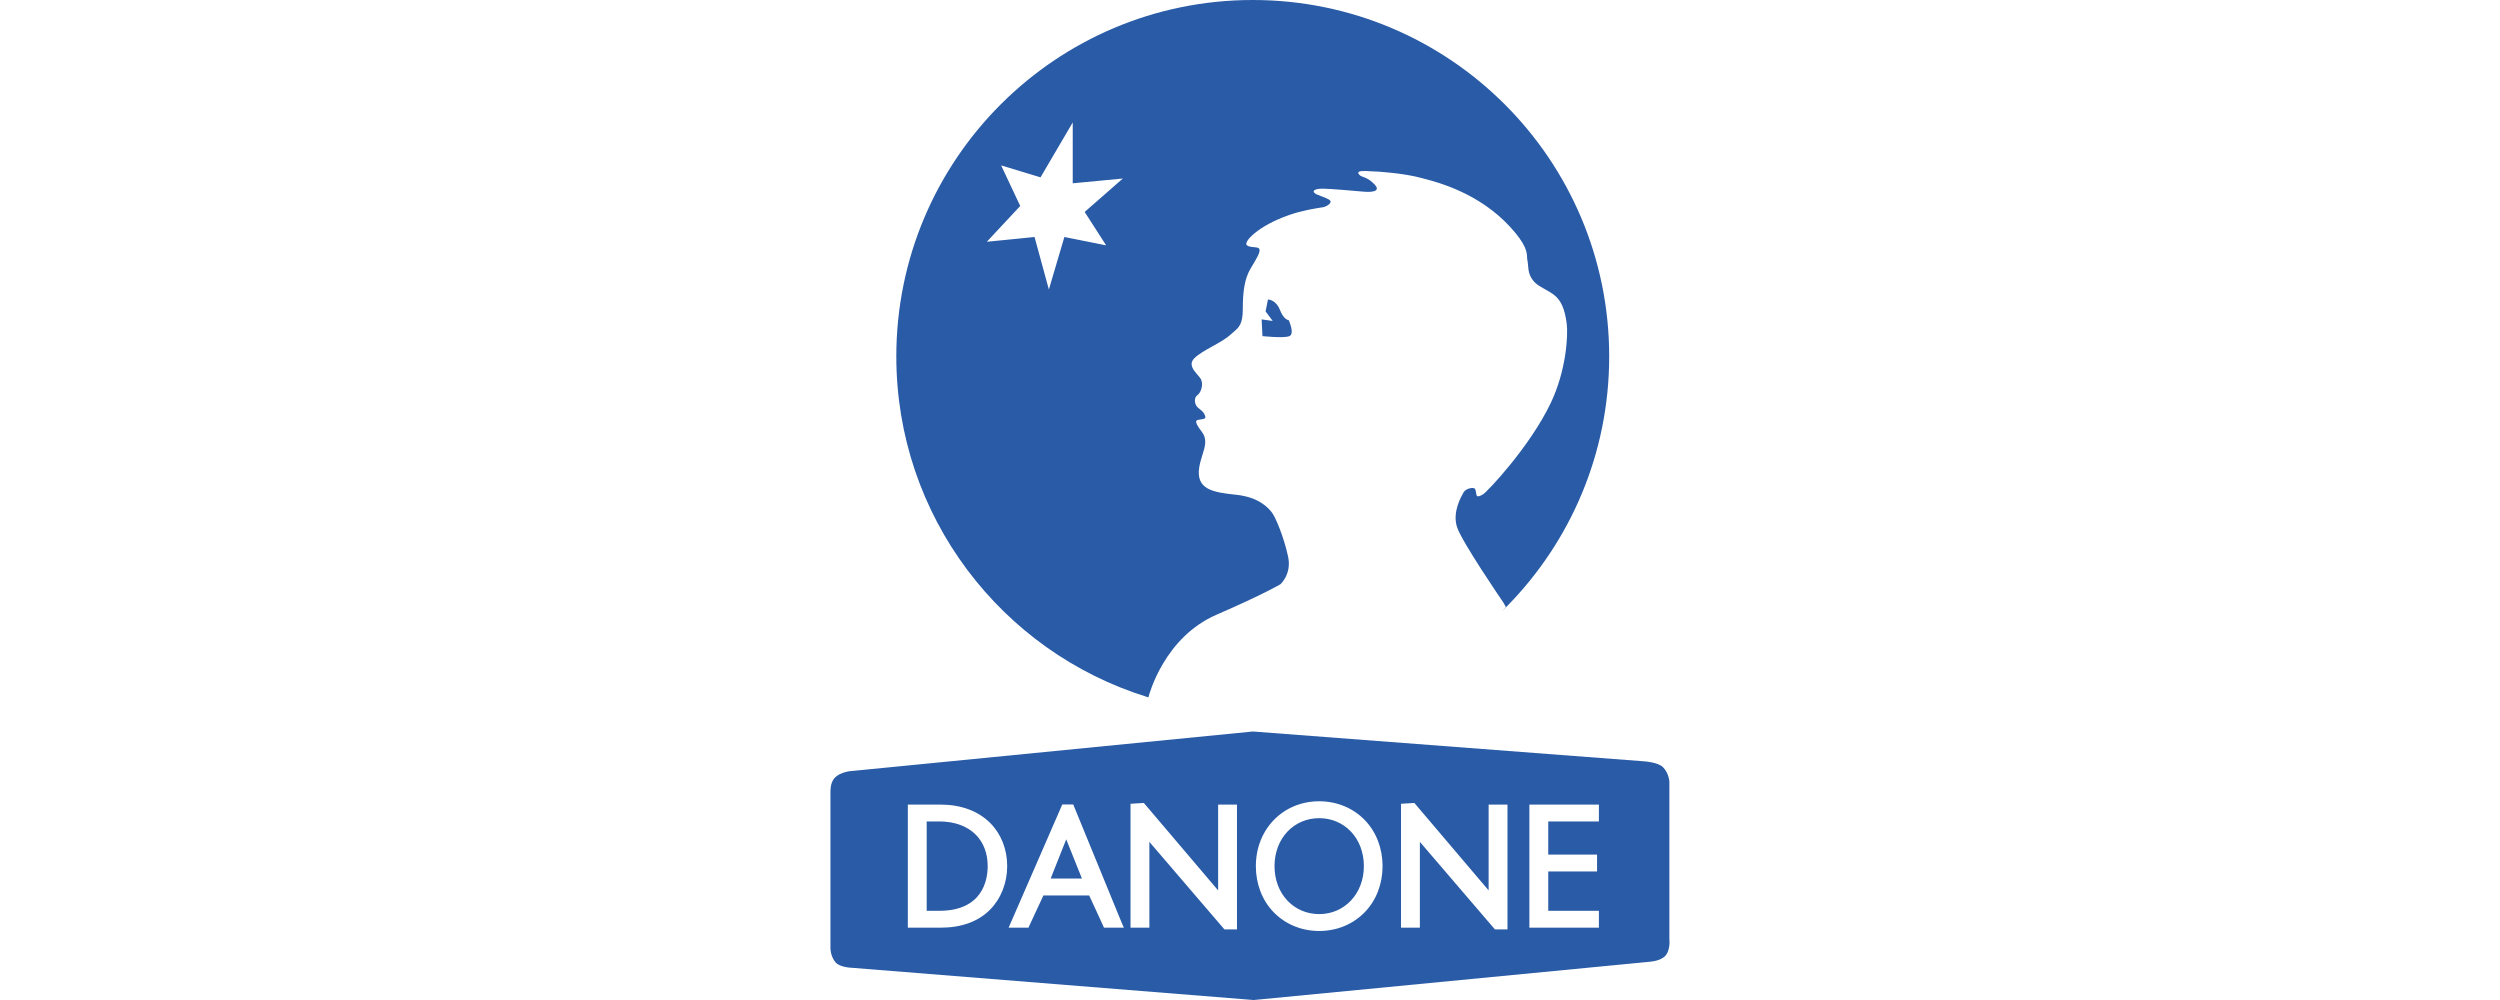
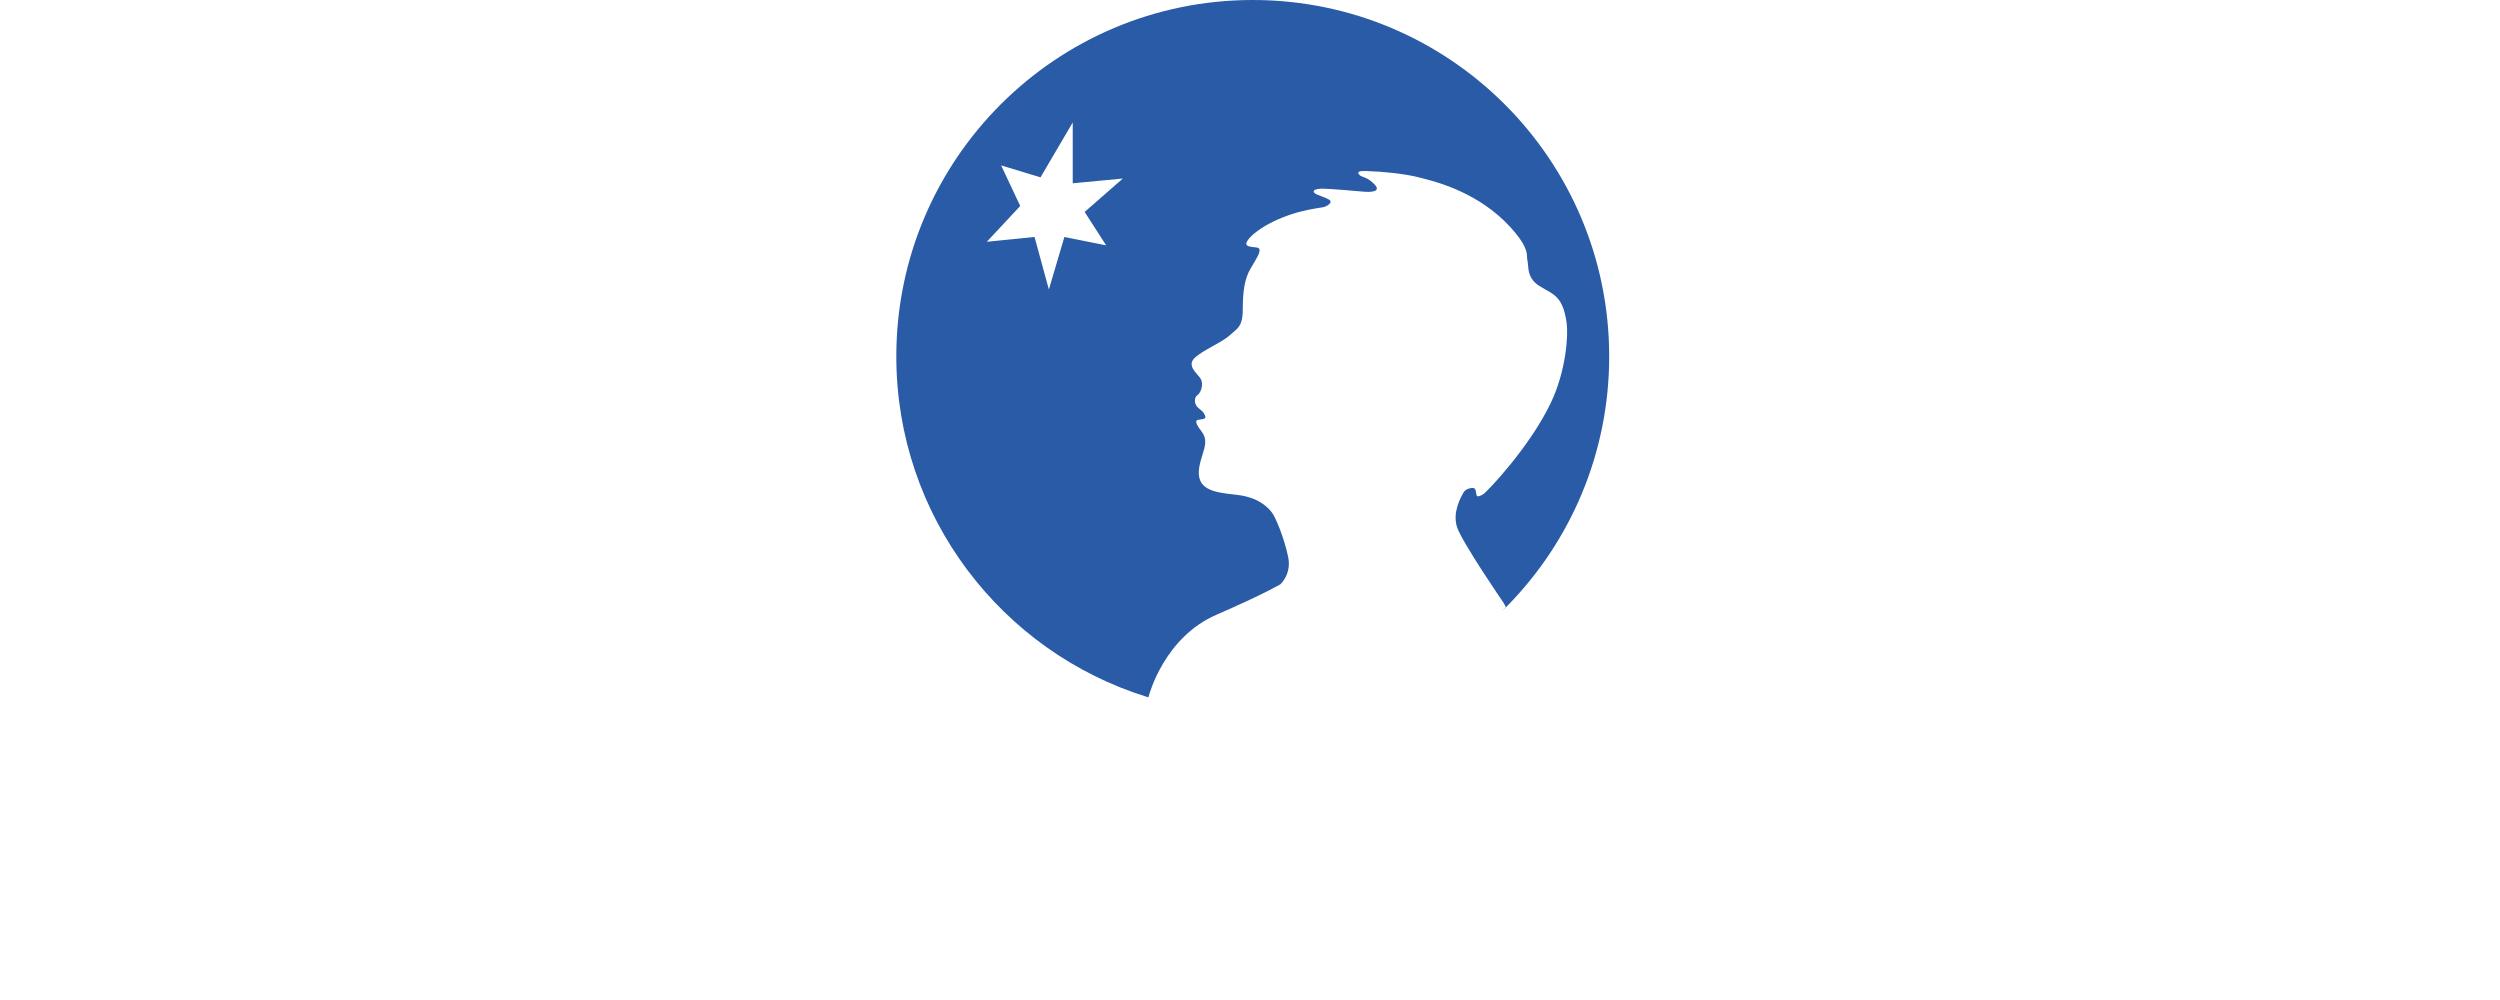
<svg xmlns="http://www.w3.org/2000/svg" width="120" height="48" viewBox="0 0 120 48" fill="none">
  <path fill-rule="evenodd" clip-rule="evenodd" d="M55.123 33.472C55.096 33.464 55.07 33.456 55.043 33.448C48.08 31.281 43.024 24.785 43.023 17.109C43.023 7.66 50.684 0 60.132 0C69.581 0 77.241 7.66 77.241 17.109C77.241 21.772 75.376 25.998 72.35 29.085C72.269 29.168 72.186 29.25 72.102 29.332C72.222 29.206 72.282 29.136 72.282 29.136C72.283 29.134 72.254 29.083 72.224 29.032C72.195 28.981 72.166 28.93 72.167 28.929C72.103 28.836 70.161 26 69.936 25.295C69.707 24.583 70.132 23.843 70.249 23.637L70.251 23.634C70.365 23.434 70.737 23.376 70.795 23.462C70.835 23.524 70.846 23.6 70.854 23.666C70.874 23.81 70.887 23.909 71.196 23.72C71.393 23.598 73.423 21.458 74.432 19.353C75.184 17.777 75.27 16.102 75.205 15.558C75.059 14.386 74.676 14.172 74.185 13.899C74.09 13.846 73.99 13.79 73.888 13.725C73.398 13.413 73.367 13.013 73.344 12.717C73.337 12.633 73.331 12.556 73.315 12.493C73.304 12.451 73.303 12.405 73.3 12.352C73.292 12.121 73.278 11.752 72.485 10.889C70.991 9.263 69.02 8.75 68.345 8.575C68.295 8.562 68.252 8.55 68.217 8.541C67.387 8.312 66.098 8.225 65.869 8.225C65.846 8.225 65.807 8.223 65.759 8.219C65.536 8.204 65.115 8.175 65.21 8.34C65.261 8.429 65.334 8.456 65.434 8.493C65.561 8.54 65.731 8.603 65.955 8.827C66.355 9.228 65.754 9.228 65.439 9.199C65.124 9.171 63.836 9.056 63.492 9.056C63.148 9.056 62.976 9.142 63.09 9.257C63.154 9.32 63.277 9.365 63.419 9.417C63.534 9.46 63.662 9.507 63.778 9.572C64.036 9.715 63.664 9.916 63.52 9.944C63.495 9.949 63.452 9.956 63.393 9.965C63.117 10.008 62.502 10.104 61.888 10.317C60.363 10.846 59.654 11.634 59.855 11.777C59.947 11.844 60.077 11.854 60.193 11.864C60.326 11.876 60.441 11.885 60.456 11.977C60.481 12.127 60.354 12.342 60.131 12.717C60.098 12.772 60.063 12.831 60.026 12.894C59.74 13.381 59.654 13.982 59.654 14.842C59.654 15.559 59.464 15.72 59.21 15.935C59.16 15.977 59.107 16.022 59.053 16.073C58.858 16.255 58.533 16.436 58.209 16.617C57.867 16.808 57.525 16.999 57.334 17.19C57.042 17.483 57.28 17.758 57.479 17.987C57.533 18.05 57.584 18.109 57.621 18.164C57.793 18.421 57.649 18.851 57.477 18.966C57.306 19.08 57.334 19.367 57.449 19.51C57.489 19.559 57.538 19.599 57.59 19.64C57.688 19.717 57.794 19.8 57.85 19.968C57.893 20.099 57.772 20.114 57.673 20.126C57.642 20.13 57.613 20.133 57.592 20.14C57.58 20.144 57.564 20.146 57.546 20.148C57.435 20.162 57.266 20.183 57.678 20.713C57.956 21.07 57.848 21.414 57.718 21.831C57.66 22.014 57.599 22.212 57.563 22.431C57.392 23.513 58.251 23.634 59.339 23.749C60.427 23.864 60.885 24.379 61.057 24.608C61.229 24.837 61.63 25.783 61.831 26.728C62.006 27.562 61.459 28.045 61.459 28.045C61.459 28.045 60.678 28.514 58.394 29.506C55.894 30.59 55.164 33.31 55.123 33.472ZM51.491 5.877V8.798L53.897 8.569L52.064 10.173L53.095 11.777L51.09 11.376L50.346 13.896L49.658 11.376L47.367 11.605L48.971 9.887L48.054 7.939L49.945 8.512L51.491 5.877Z" fill="#295BA7" />
-   <path fill-rule="evenodd" clip-rule="evenodd" d="M40.95 37.002C40.95 37.002 40.345 37.014 40.042 37.364C39.841 37.597 39.862 38.024 39.862 38.034L39.862 38.034V45.538C39.862 45.538 39.867 45.913 40.106 46.192C40.321 46.442 40.893 46.454 40.893 46.454L60.177 48.001L79.156 46.167C79.156 46.167 79.607 46.147 79.87 45.941C80.204 45.678 80.13 45.08 80.13 45.08V37.518C80.13 37.518 80.108 37.109 79.822 36.823C79.586 36.587 78.927 36.544 78.927 36.544L60.139 35.112L40.95 37.002ZM60.862 14.375C60.862 14.375 61.242 14.378 61.435 14.873C61.628 15.367 61.858 15.367 61.858 15.367C61.858 15.367 62.159 16.018 61.894 16.133C61.629 16.247 60.598 16.133 60.598 16.133L60.558 15.331L61.092 15.406L60.748 14.948L60.862 14.375ZM43.576 38.62H45.137C46.124 38.62 46.951 38.925 47.528 39.502C48.055 40.029 48.345 40.764 48.345 41.574C48.345 42.38 48.043 43.143 47.517 43.67C46.947 44.24 46.146 44.529 45.137 44.529H43.576V38.62ZM45.082 43.719C47.182 43.719 47.409 42.219 47.409 41.574C47.409 40.961 47.21 40.439 46.835 40.063C46.42 39.648 45.814 39.429 45.082 39.429H44.481V43.719H45.082ZM50.99 38.614H51.515L53.834 44.273L53.946 44.529H52.99L52.943 44.418L52.28 42.981H50.084L49.416 44.418L49.368 44.529H48.413L48.525 44.273L50.99 38.614ZM51.933 42.171L51.179 40.289L50.431 42.171H51.933ZM58.47 38.62H58.653H59.375V44.61H58.771L55.17 40.41V44.529H54.265V38.581L54.905 38.542L58.47 42.739V38.62ZM71.454 38.62H71.637H72.359V44.61H71.755L68.154 40.41V44.529H67.249V38.581L67.889 38.542L71.454 42.739V38.62ZM60.281 41.574C60.281 39.799 61.588 38.461 63.322 38.461C64.175 38.461 64.957 38.786 65.522 39.376C66.064 39.943 66.363 40.724 66.363 41.574C66.363 42.425 66.064 43.206 65.522 43.772C64.957 44.362 64.175 44.687 63.322 44.687C62.468 44.687 61.687 44.362 61.121 43.772C60.579 43.206 60.281 42.425 60.281 41.574ZM61.805 43.24C62.199 43.651 62.738 43.877 63.322 43.877C64.544 43.877 65.466 42.887 65.466 41.575C65.466 40.923 65.243 40.332 64.838 39.909C64.445 39.498 63.906 39.272 63.322 39.272C62.738 39.272 62.199 39.498 61.805 39.909C61.4 40.332 61.177 40.923 61.177 41.575C61.177 42.226 61.4 42.817 61.805 43.24ZM73.41 38.62H76.563H76.747V39.43H74.316V41.02H76.659V41.83H74.316V43.719H76.747V44.529H73.41V38.62Z" fill="#295BA7" />
</svg>